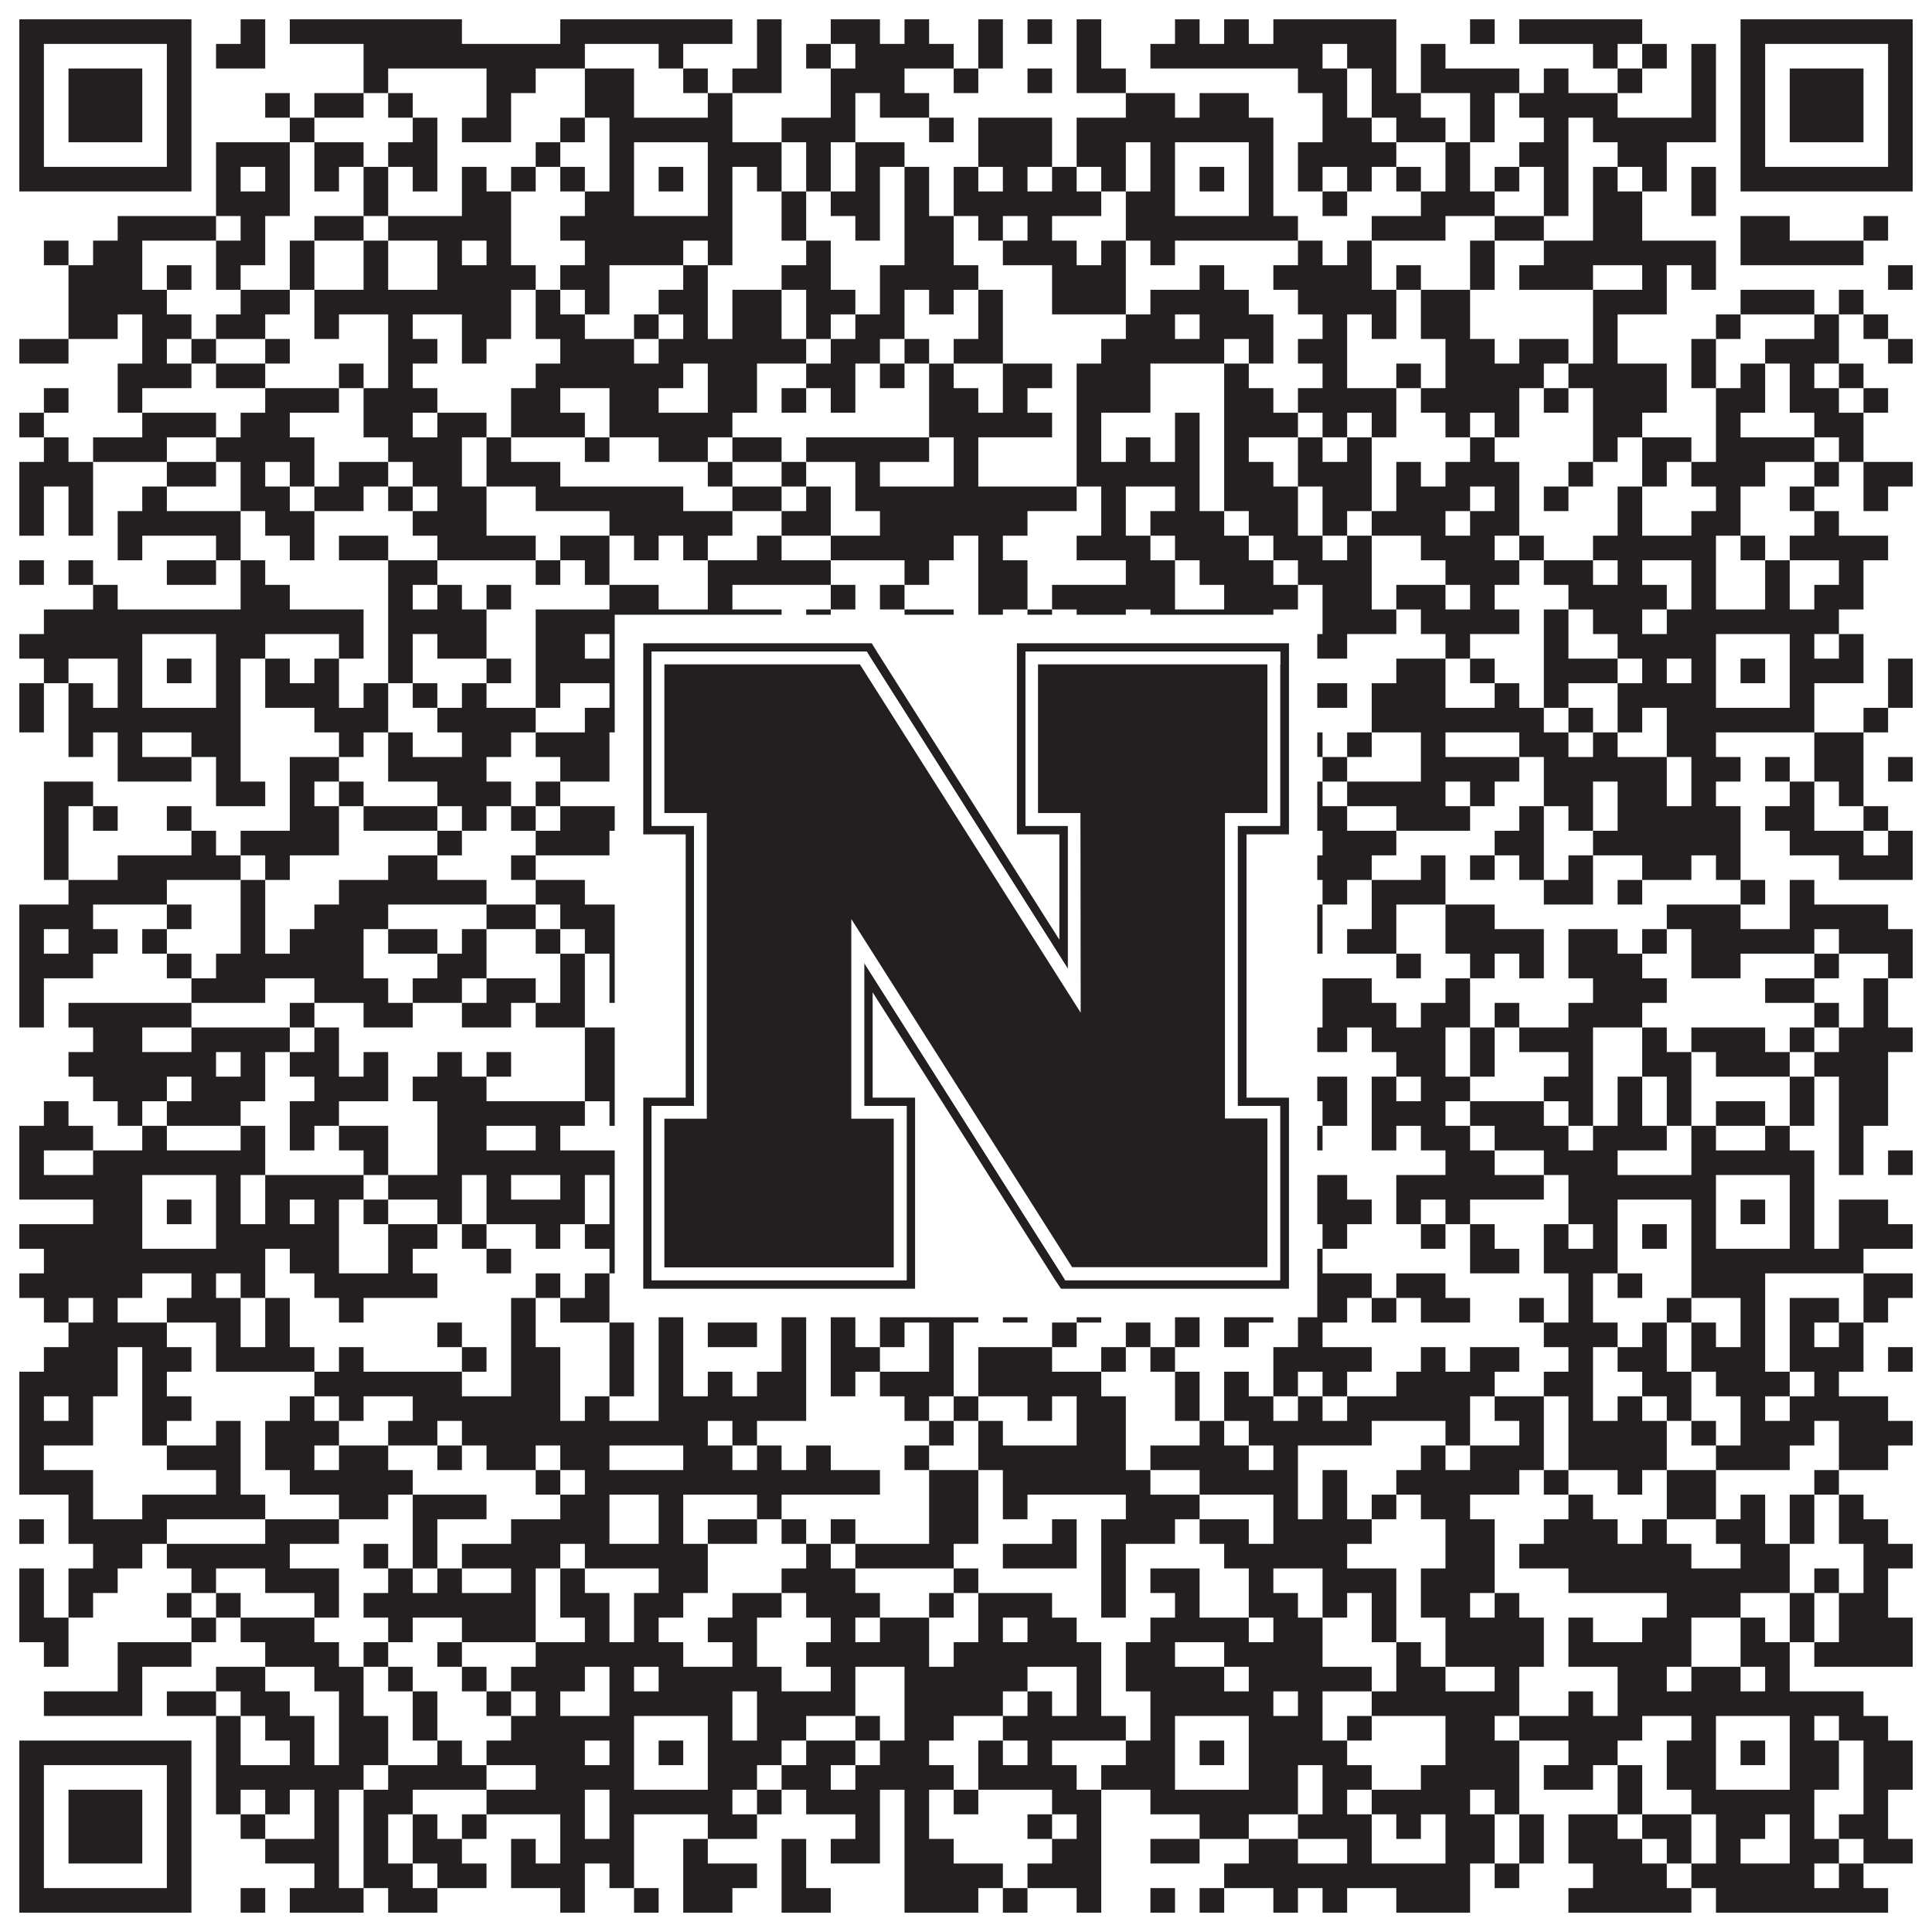
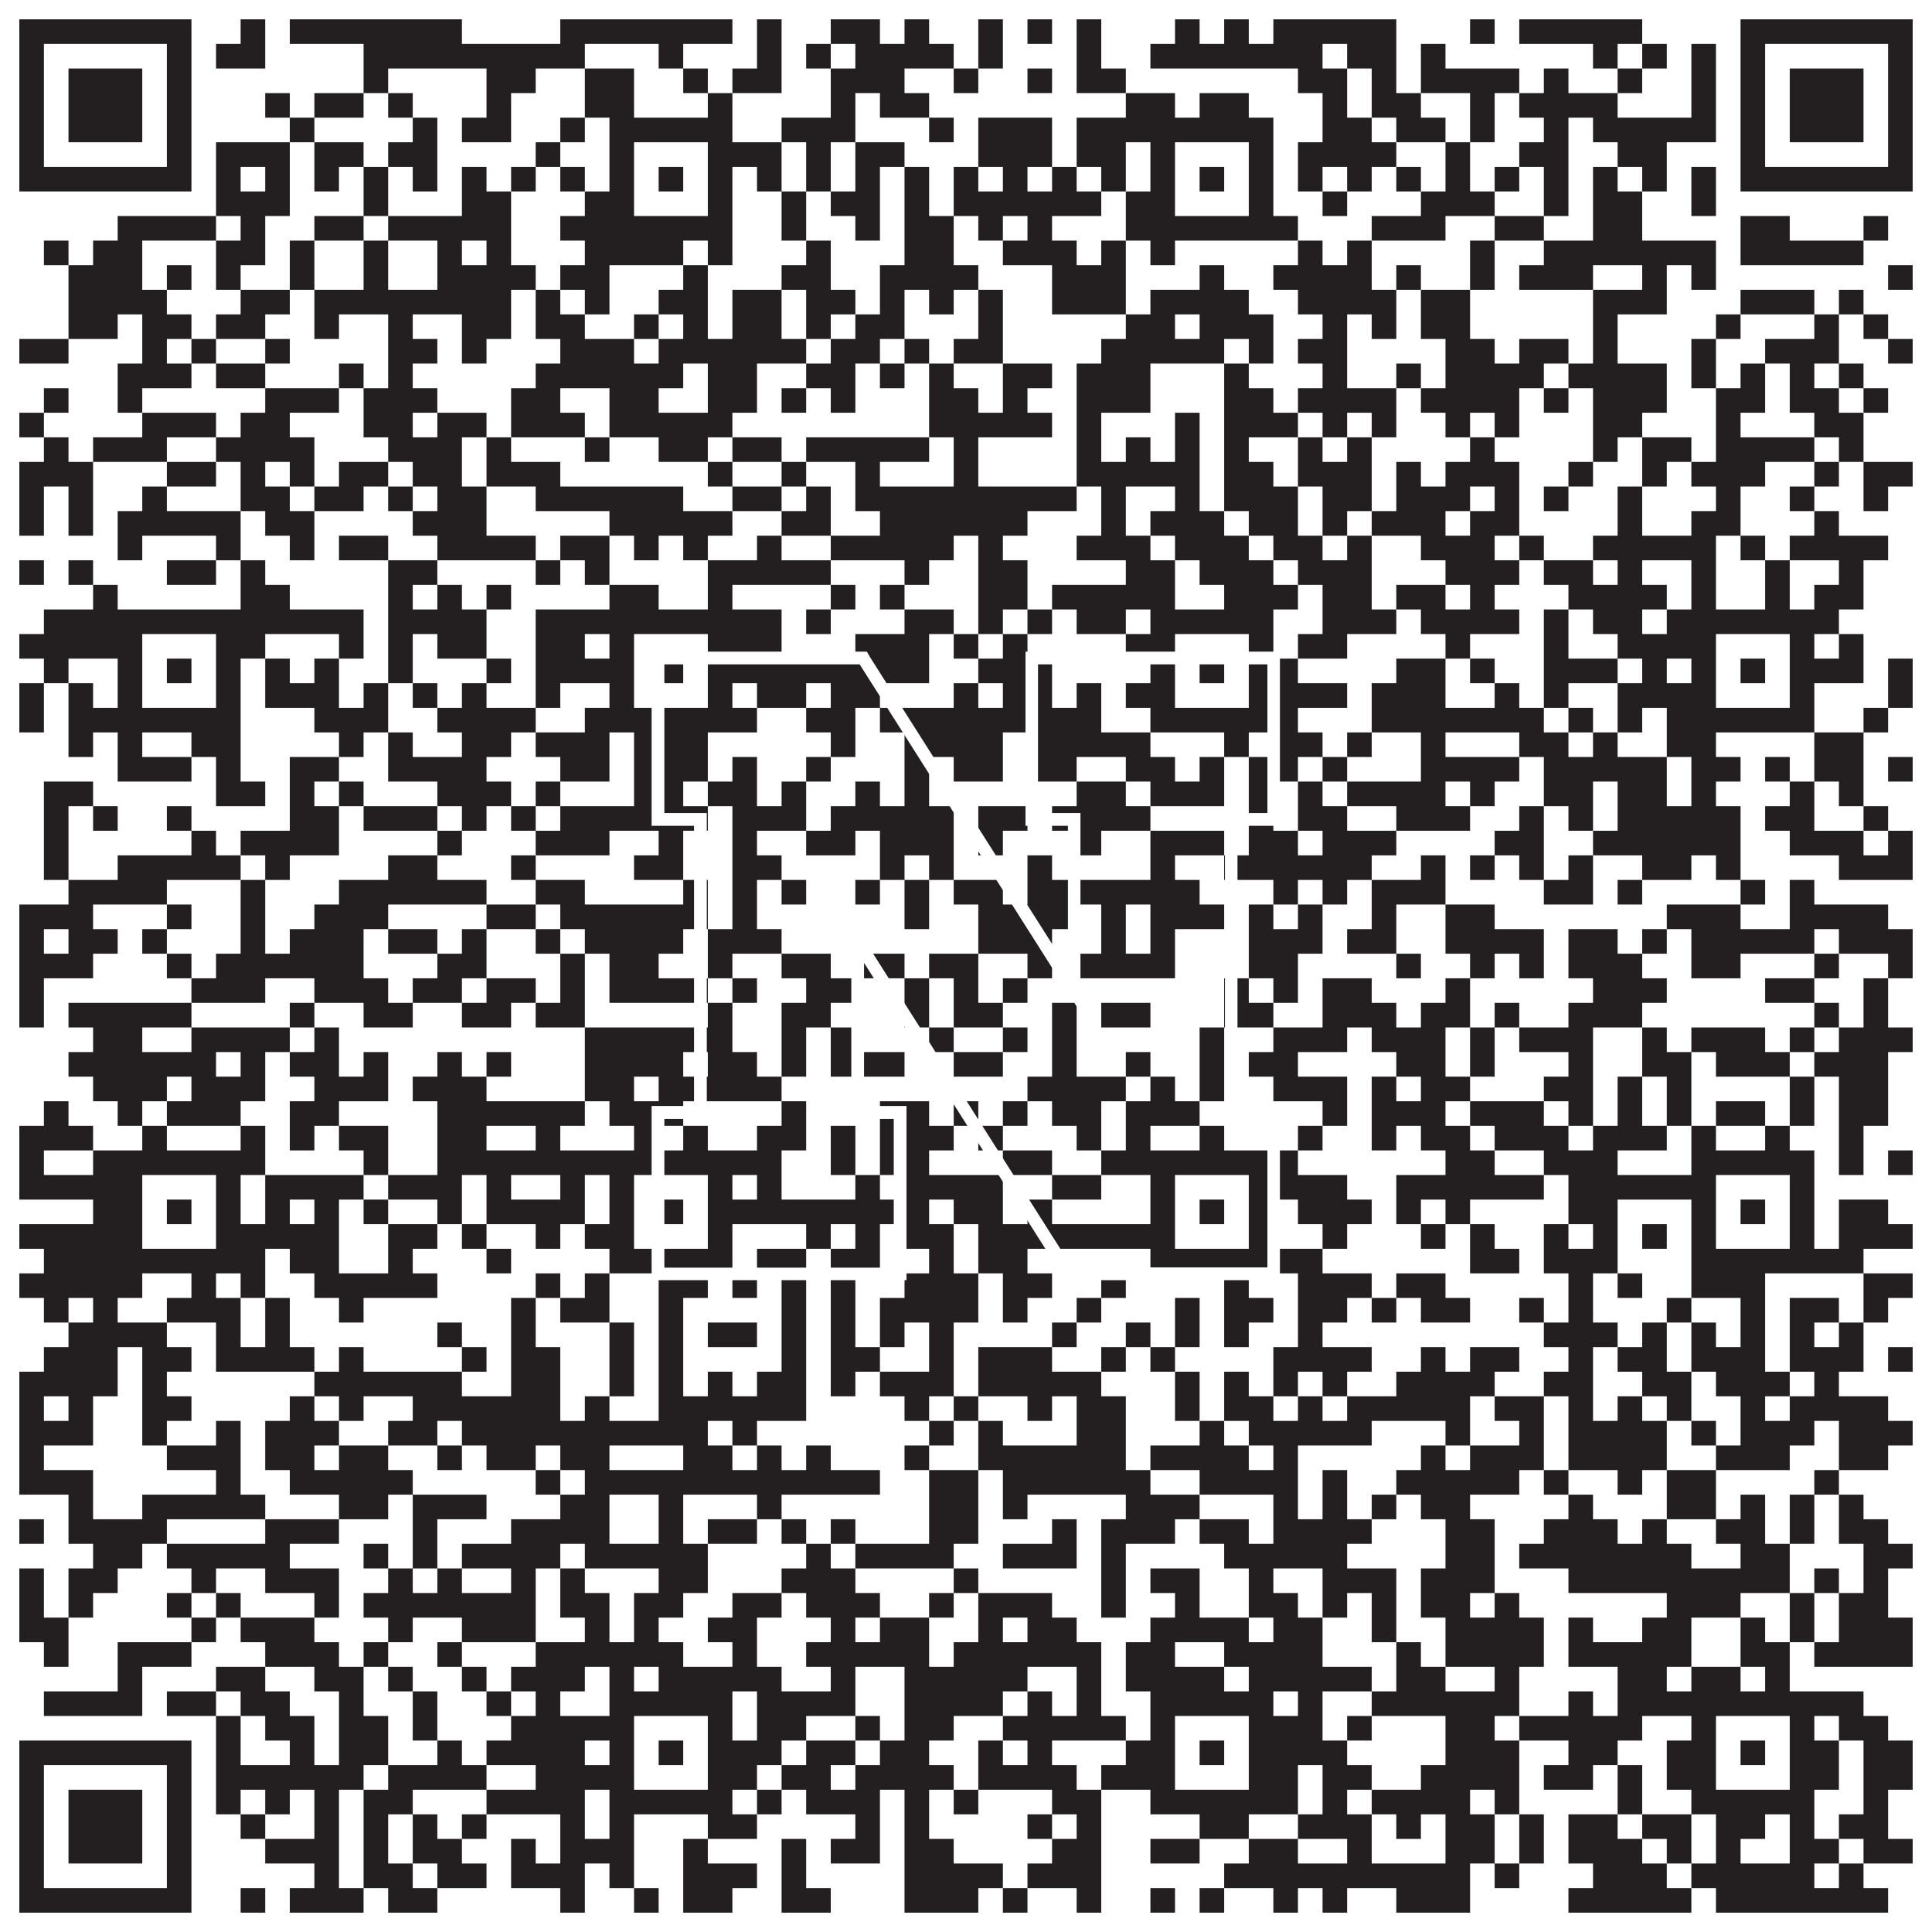
<svg xmlns="http://www.w3.org/2000/svg" version="1.1" width="1100px" height="1100px" viewBox="0 0 1100 1100">
-   <rect x="0" y="0" width="1100" height="1100" fill="#ffffff" fill-opacity="1" />
  <path fill="#231f20" fill-opacity="1" d="M11,11L109,11L109,25L11,25ZM137,11L151,11L151,25L137,25ZM165,11L263,11L263,25L165,25ZM319,11L417,11L417,25L319,25ZM431,11L445,11L445,25L431,25ZM473,11L501,11L501,25L473,25ZM515,11L529,11L529,25L515,25ZM557,11L571,11L571,25L557,25ZM585,11L599,11L599,25L585,25ZM613,11L627,11L627,25L613,25ZM669,11L683,11L683,25L669,25ZM697,11L711,11L711,25L697,25ZM725,11L795,11L795,25L725,25ZM837,11L851,11L851,25L837,25ZM865,11L935,11L935,25L865,25ZM991,11L1089,11L1089,25L991,25ZM11,25L25,25L25,39L11,39ZM95,25L109,25L109,39L95,39ZM123,25L151,25L151,39L123,39ZM207,25L333,25L333,39L207,39ZM375,25L389,25L389,39L375,39ZM431,25L445,25L445,39L431,39ZM459,25L473,25L473,39L459,39ZM487,25L543,25L543,39L487,39ZM557,25L571,25L571,39L557,39ZM613,25L627,25L627,39L613,39ZM655,25L753,25L753,39L655,39ZM767,25L795,25L795,39L767,39ZM809,25L823,25L823,39L809,39ZM907,25L921,25L921,39L907,39ZM935,25L949,25L949,39L935,39ZM963,25L977,25L977,39L963,39ZM991,25L1005,25L1005,39L991,39ZM1075,25L1089,25L1089,39L1075,39ZM11,39L25,39L25,53L11,53ZM39,39L81,39L81,53L39,53ZM95,39L109,39L109,53L95,53ZM207,39L221,39L221,53L207,53ZM277,39L305,39L305,53L277,53ZM333,39L361,39L361,53L333,53ZM389,39L403,39L403,53L389,53ZM417,39L445,39L445,53L417,53ZM473,39L515,39L515,53L473,53ZM543,39L557,39L557,53L543,53ZM585,39L599,39L599,53L585,53ZM613,39L641,39L641,53L613,53ZM739,39L767,39L767,53L739,53ZM781,39L795,39L795,53L781,53ZM809,39L865,39L865,53L809,53ZM879,39L893,39L893,53L879,53ZM921,39L935,39L935,53L921,53ZM963,39L977,39L977,53L963,53ZM991,39L1005,39L1005,53L991,53ZM1019,39L1061,39L1061,53L1019,53ZM1075,39L1089,39L1089,53L1075,53ZM11,53L25,53L25,67L11,67ZM39,53L81,53L81,67L39,67ZM95,53L109,53L109,67L95,67ZM151,53L165,53L165,67L151,67ZM179,53L207,53L207,67L179,67ZM221,53L235,53L235,67L221,67ZM277,53L291,53L291,67L277,67ZM333,53L361,53L361,67L333,67ZM403,53L417,53L417,67L403,67ZM473,53L487,53L487,67L473,67ZM501,53L529,53L529,67L501,67ZM641,53L669,53L669,67L641,67ZM683,53L711,53L711,67L683,67ZM753,53L767,53L767,67L753,67ZM781,53L809,53L809,67L781,67ZM837,53L851,53L851,67L837,67ZM865,53L921,53L921,67L865,67ZM963,53L977,53L977,67L963,67ZM991,53L1005,53L1005,67L991,67ZM1019,53L1061,53L1061,67L1019,67ZM1075,53L1089,53L1089,67L1075,67ZM11,67L25,67L25,81L11,81ZM39,67L81,67L81,81L39,81ZM95,67L109,67L109,81L95,81ZM165,67L179,67L179,81L165,81ZM235,67L249,67L249,81L235,81ZM263,67L291,67L291,81L263,81ZM319,67L333,67L333,81L319,81ZM347,67L417,67L417,81L347,81ZM445,67L487,67L487,81L445,81ZM529,67L543,67L543,81L529,81ZM557,67L599,67L599,81L557,81ZM613,67L725,67L725,81L613,81ZM753,67L781,67L781,81L753,81ZM795,67L823,67L823,81L795,81ZM837,67L851,67L851,81L837,81ZM879,67L893,67L893,81L879,81ZM907,67L977,67L977,81L907,81ZM991,67L1005,67L1005,81L991,81ZM1019,67L1061,67L1061,81L1019,81ZM1075,67L1089,67L1089,81L1075,81ZM11,81L25,81L25,95L11,95ZM95,81L109,81L109,95L95,95ZM123,81L165,81L165,95L123,95ZM179,81L207,81L207,95L179,95ZM221,81L249,81L249,95L221,95ZM305,81L319,81L319,95L305,95ZM347,81L361,81L361,95L347,95ZM403,81L445,81L445,95L403,95ZM459,81L473,81L473,95L459,95ZM487,81L515,81L515,95L487,95ZM557,81L599,81L599,95L557,95ZM613,81L641,81L641,95L613,95ZM655,81L669,81L669,95L655,95ZM711,81L725,81L725,95L711,95ZM739,81L795,81L795,95L739,95ZM823,81L837,81L837,95L823,95ZM865,81L893,81L893,95L865,95ZM921,81L949,81L949,95L921,95ZM991,81L1005,81L1005,95L991,95ZM1075,81L1089,81L1089,95L1075,95ZM11,95L109,95L109,109L11,109ZM123,95L137,95L137,109L123,109ZM151,95L165,95L165,109L151,109ZM179,95L193,95L193,109L179,109ZM207,95L221,95L221,109L207,109ZM235,95L249,95L249,109L235,109ZM263,95L277,95L277,109L263,109ZM291,95L305,95L305,109L291,109ZM319,95L333,95L333,109L319,109ZM347,95L361,95L361,109L347,109ZM375,95L389,95L389,109L375,109ZM403,95L417,95L417,109L403,109ZM431,95L445,95L445,109L431,109ZM459,95L473,95L473,109L459,109ZM487,95L501,95L501,109L487,109ZM515,95L529,95L529,109L515,109ZM543,95L557,95L557,109L543,109ZM571,95L585,95L585,109L571,109ZM599,95L613,95L613,109L599,109ZM627,95L641,95L641,109L627,109ZM655,95L669,95L669,109L655,109ZM683,95L697,95L697,109L683,109ZM711,95L725,95L725,109L711,109ZM739,95L753,95L753,109L739,109ZM767,95L781,95L781,109L767,109ZM795,95L809,95L809,109L795,109ZM823,95L837,95L837,109L823,109ZM851,95L865,95L865,109L851,109ZM879,95L893,95L893,109L879,109ZM907,95L921,95L921,109L907,109ZM935,95L949,95L949,109L935,109ZM963,95L977,95L977,109L963,109ZM991,95L1089,95L1089,109L991,109ZM123,109L165,109L165,123L123,123ZM207,109L221,109L221,123L207,123ZM263,109L291,109L291,123L263,123ZM333,109L361,109L361,123L333,123ZM403,109L417,109L417,123L403,123ZM445,109L459,109L459,123L445,123ZM473,109L501,109L501,123L473,123ZM515,109L529,109L529,123L515,123ZM543,109L627,109L627,123L543,123ZM641,109L669,109L669,123L641,123ZM711,109L725,109L725,123L711,123ZM753,109L767,109L767,123L753,123ZM809,109L851,109L851,123L809,123ZM879,109L893,109L893,123L879,123ZM907,109L935,109L935,123L907,123ZM963,109L977,109L977,123L963,123ZM67,123L123,123L123,137L67,137ZM137,123L151,123L151,137L137,137ZM179,123L207,123L207,137L179,137ZM221,123L291,123L291,137L221,137ZM319,123L417,123L417,137L319,137ZM445,123L459,123L459,137L445,137ZM487,123L501,123L501,137L487,137ZM515,123L543,123L543,137L515,137ZM557,123L571,123L571,137L557,137ZM585,123L599,123L599,137L585,137ZM641,123L739,123L739,137L641,137ZM781,123L823,123L823,137L781,137ZM851,123L879,123L879,137L851,137ZM907,123L935,123L935,137L907,137ZM991,123L1019,123L1019,137L991,137ZM1061,123L1075,123L1075,137L1061,137ZM25,137L39,137L39,151L25,151ZM53,137L81,137L81,151L53,151ZM123,137L151,137L151,151L123,151ZM165,137L179,137L179,151L165,151ZM207,137L221,137L221,151L207,151ZM249,137L263,137L263,151L249,151ZM277,137L291,137L291,151L277,151ZM333,137L389,137L389,151L333,151ZM403,137L417,137L417,151L403,151ZM459,137L473,137L473,151L459,151ZM515,137L543,137L543,151L515,151ZM571,137L613,137L613,151L571,151ZM627,137L641,137L641,151L627,151ZM655,137L669,137L669,151L655,151ZM739,137L753,137L753,151L739,151ZM767,137L781,137L781,151L767,151ZM837,137L851,137L851,151L837,151ZM879,137L977,137L977,151L879,151ZM991,137L1061,137L1061,151L991,151ZM39,151L81,151L81,165L39,165ZM95,151L109,151L109,165L95,165ZM123,151L137,151L137,165L123,165ZM165,151L179,151L179,165L165,165ZM207,151L221,151L221,165L207,165ZM249,151L305,151L305,165L249,165ZM319,151L347,151L347,165L319,165ZM389,151L403,151L403,165L389,165ZM445,151L473,151L473,165L445,165ZM501,151L557,151L557,165L501,165ZM599,151L641,151L641,165L599,165ZM683,151L697,151L697,165L683,165ZM725,151L781,151L781,165L725,165ZM795,151L809,151L809,165L795,165ZM837,151L851,151L851,165L837,165ZM865,151L907,151L907,165L865,165ZM935,151L949,151L949,165L935,165ZM963,151L977,151L977,165L963,165ZM1075,151L1089,151L1089,165L1075,165ZM39,165L95,165L95,179L39,179ZM137,165L165,165L165,179L137,179ZM179,165L291,165L291,179L179,179ZM305,165L319,165L319,179L305,179ZM333,165L347,165L347,179L333,179ZM375,165L403,165L403,179L375,179ZM417,165L445,165L445,179L417,179ZM459,165L487,165L487,179L459,179ZM501,165L515,165L515,179L501,179ZM529,165L543,165L543,179L529,179ZM557,165L571,165L571,179L557,179ZM599,165L641,165L641,179L599,179ZM655,165L711,165L711,179L655,179ZM739,165L795,165L795,179L739,179ZM809,165L837,165L837,179L809,179ZM907,165L949,165L949,179L907,179ZM991,165L1033,165L1033,179L991,179ZM1047,165L1061,165L1061,179L1047,179ZM39,179L67,179L67,193L39,193ZM81,179L109,179L109,193L81,193ZM123,179L151,179L151,193L123,193ZM179,179L193,179L193,193L179,193ZM221,179L235,179L235,193L221,193ZM263,179L291,179L291,193L263,193ZM305,179L333,179L333,193L305,193ZM361,179L375,179L375,193L361,193ZM389,179L403,179L403,193L389,193ZM417,179L445,179L445,193L417,193ZM459,179L473,179L473,193L459,193ZM487,179L515,179L515,193L487,193ZM557,179L571,179L571,193L557,193ZM641,179L669,179L669,193L641,193ZM683,179L725,179L725,193L683,193ZM753,179L767,179L767,193L753,193ZM781,179L795,179L795,193L781,193ZM809,179L837,179L837,193L809,193ZM907,179L921,179L921,193L907,193ZM977,179L991,179L991,193L977,193ZM1033,179L1047,179L1047,193L1033,193ZM1061,179L1075,179L1075,193L1061,193ZM11,193L39,193L39,207L11,207ZM81,193L95,193L95,207L81,207ZM109,193L123,193L123,207L109,207ZM151,193L165,193L165,207L151,207ZM221,193L249,193L249,207L221,207ZM263,193L277,193L277,207L263,207ZM319,193L361,193L361,207L319,207ZM375,193L459,193L459,207L375,207ZM473,193L501,193L501,207L473,207ZM515,193L529,193L529,207L515,207ZM543,193L571,193L571,207L543,207ZM627,193L697,193L697,207L627,207ZM711,193L725,193L725,207L711,207ZM739,193L767,193L767,207L739,207ZM823,193L851,193L851,207L823,207ZM865,193L893,193L893,207L865,207ZM907,193L921,193L921,207L907,207ZM963,193L977,193L977,207L963,207ZM1005,193L1047,193L1047,207L1005,207ZM1075,193L1089,193L1089,207L1075,207ZM67,207L109,207L109,221L67,221ZM123,207L151,207L151,221L123,221ZM193,207L207,207L207,221L193,221ZM221,207L235,207L235,221L221,221ZM305,207L389,207L389,221L305,221ZM403,207L431,207L431,221L403,221ZM459,207L487,207L487,221L459,221ZM501,207L515,207L515,221L501,221ZM529,207L543,207L543,221L529,221ZM571,207L599,207L599,221L571,221ZM613,207L655,207L655,221L613,221ZM697,207L711,207L711,221L697,221ZM753,207L767,207L767,221L753,221ZM795,207L809,207L809,221L795,221ZM823,207L879,207L879,221L823,221ZM893,207L949,207L949,221L893,221ZM963,207L977,207L977,221L963,221ZM991,207L1005,207L1005,221L991,221ZM1019,207L1033,207L1033,221L1019,221ZM1047,207L1061,207L1061,221L1047,221ZM25,221L39,221L39,235L25,235ZM67,221L81,221L81,235L67,235ZM151,221L193,221L193,235L151,235ZM207,221L249,221L249,235L207,235ZM291,221L319,221L319,235L291,235ZM347,221L375,221L375,235L347,235ZM403,221L431,221L431,235L403,235ZM445,221L459,221L459,235L445,235ZM473,221L487,221L487,235L473,235ZM529,221L557,221L557,235L529,235ZM571,221L585,221L585,235L571,235ZM613,221L655,221L655,235L613,235ZM697,221L725,221L725,235L697,235ZM739,221L795,221L795,235L739,235ZM809,221L865,221L865,235L809,235ZM879,221L893,221L893,235L879,235ZM907,221L949,221L949,235L907,235ZM977,221L1005,221L1005,235L977,235ZM1019,221L1047,221L1047,235L1019,235ZM1061,221L1075,221L1075,235L1061,235ZM11,235L25,235L25,249L11,249ZM81,235L123,235L123,249L81,249ZM137,235L165,235L165,249L137,249ZM207,235L235,235L235,249L207,249ZM249,235L277,235L277,249L249,249ZM291,235L333,235L333,249L291,249ZM347,235L417,235L417,249L347,249ZM529,235L599,235L599,249L529,249ZM613,235L627,235L627,249L613,249ZM669,235L683,235L683,249L669,249ZM697,235L739,235L739,249L697,249ZM753,235L767,235L767,249L753,249ZM781,235L795,235L795,249L781,249ZM823,235L837,235L837,249L823,249ZM851,235L865,235L865,249L851,249ZM907,235L935,235L935,249L907,249ZM977,235L991,235L991,249L977,249ZM1033,235L1061,235L1061,249L1033,249ZM25,249L39,249L39,263L25,263ZM53,249L95,249L95,263L53,263ZM123,249L179,249L179,263L123,263ZM221,249L263,249L263,263L221,263ZM277,249L291,249L291,263L277,263ZM333,249L347,249L347,263L333,263ZM375,249L403,249L403,263L375,263ZM417,249L445,249L445,263L417,263ZM459,249L529,249L529,263L459,263ZM543,249L557,249L557,263L543,263ZM613,249L627,249L627,263L613,263ZM641,249L655,249L655,263L641,263ZM669,249L683,249L683,263L669,263ZM697,249L711,249L711,263L697,263ZM739,249L753,249L753,263L739,263ZM767,249L781,249L781,263L767,263ZM837,249L851,249L851,263L837,263ZM907,249L921,249L921,263L907,263ZM935,249L963,249L963,263L935,263ZM977,249L1033,249L1033,263L977,263ZM1047,249L1061,249L1061,263L1047,263ZM11,263L53,263L53,277L11,277ZM95,263L123,263L123,277L95,277ZM137,263L151,263L151,277L137,277ZM165,263L179,263L179,277L165,277ZM193,263L221,263L221,277L193,277ZM235,263L263,263L263,277L235,277ZM277,263L319,263L319,277L277,277ZM403,263L417,263L417,277L403,277ZM445,263L459,263L459,277L445,277ZM487,263L501,263L501,277L487,277ZM543,263L557,263L557,277L543,277ZM613,263L683,263L683,277L613,277ZM697,263L725,263L725,277L697,277ZM739,263L781,263L781,277L739,277ZM795,263L809,263L809,277L795,277ZM823,263L865,263L865,277L823,277ZM893,263L907,263L907,277L893,277ZM935,263L949,263L949,277L935,277ZM963,263L1005,263L1005,277L963,277ZM1033,263L1047,263L1047,277L1033,277ZM1061,263L1089,263L1089,277L1061,277ZM11,277L25,277L25,291L11,291ZM39,277L53,277L53,291L39,291ZM81,277L95,277L95,291L81,291ZM137,277L165,277L165,291L137,291ZM179,277L207,277L207,291L179,291ZM221,277L235,277L235,291L221,291ZM249,277L277,277L277,291L249,291ZM305,277L389,277L389,291L305,291ZM417,277L445,277L445,291L417,291ZM459,277L473,277L473,291L459,291ZM487,277L613,277L613,291L487,291ZM627,277L641,277L641,291L627,291ZM669,277L683,277L683,291L669,291ZM697,277L739,277L739,291L697,291ZM753,277L781,277L781,291L753,291ZM795,277L837,277L837,291L795,291ZM851,277L865,277L865,291L851,291ZM879,277L893,277L893,291L879,291ZM921,277L935,277L935,291L921,291ZM977,277L991,277L991,291L977,291ZM1019,277L1033,277L1033,291L1019,291ZM1061,277L1075,277L1075,291L1061,291ZM11,291L25,291L25,305L11,305ZM39,291L53,291L53,305L39,305ZM67,291L137,291L137,305L67,305ZM151,291L179,291L179,305L151,305ZM235,291L277,291L277,305L235,305ZM347,291L417,291L417,305L347,305ZM445,291L473,291L473,305L445,305ZM501,291L585,291L585,305L501,305ZM627,291L641,291L641,305L627,305ZM655,291L697,291L697,305L655,305ZM711,291L739,291L739,305L711,305ZM753,291L767,291L767,305L753,305ZM781,291L823,291L823,305L781,305ZM837,291L865,291L865,305L837,305ZM921,291L935,291L935,305L921,305ZM963,291L991,291L991,305L963,305ZM1033,291L1047,291L1047,305L1033,305ZM67,305L81,305L81,319L67,319ZM123,305L137,305L137,319L123,319ZM165,305L179,305L179,319L165,319ZM193,305L221,305L221,319L193,319ZM249,305L305,305L305,319L249,319ZM319,305L347,305L347,319L319,319ZM361,305L375,305L375,319L361,319ZM389,305L403,305L403,319L389,319ZM431,305L445,305L445,319L431,319ZM473,305L543,305L543,319L473,319ZM557,305L571,305L571,319L557,319ZM613,305L655,305L655,319L613,319ZM669,305L711,305L711,319L669,319ZM725,305L753,305L753,319L725,319ZM767,305L781,305L781,319L767,319ZM809,305L851,305L851,319L809,319ZM865,305L879,305L879,319L865,319ZM907,305L977,305L977,319L907,319ZM991,305L1005,305L1005,319L991,319ZM1019,305L1075,305L1075,319L1019,319ZM11,319L25,319L25,333L11,333ZM39,319L53,319L53,333L39,333ZM95,319L123,319L123,333L95,333ZM137,319L151,319L151,333L137,333ZM221,319L249,319L249,333L221,333ZM305,319L319,319L319,333L305,333ZM333,319L347,319L347,333L333,333ZM403,319L473,319L473,333L403,333ZM515,319L529,319L529,333L515,333ZM557,319L585,319L585,333L557,333ZM641,319L669,319L669,333L641,333ZM683,319L725,319L725,333L683,333ZM739,319L781,319L781,333L739,333ZM823,319L865,319L865,333L823,333ZM879,319L907,319L907,333L879,333ZM921,319L935,319L935,333L921,333ZM963,319L977,319L977,333L963,333ZM1005,319L1019,319L1019,333L1005,333ZM1047,319L1061,319L1061,333L1047,333ZM53,333L67,333L67,347L53,347ZM137,333L165,333L165,347L137,347ZM221,333L235,333L235,347L221,347ZM249,333L263,333L263,347L249,347ZM277,333L291,333L291,347L277,347ZM347,333L375,333L375,347L347,347ZM403,333L417,333L417,347L403,347ZM473,333L487,333L487,347L473,347ZM501,333L515,333L515,347L501,347ZM557,333L585,333L585,347L557,347ZM599,333L669,333L669,347L599,347ZM697,333L739,333L739,347L697,347ZM753,333L781,333L781,347L753,347ZM795,333L823,333L823,347L795,347ZM837,333L851,333L851,347L837,347ZM893,333L949,333L949,347L893,347ZM963,333L977,333L977,347L963,347ZM1005,333L1019,333L1019,347L1005,347ZM1033,333L1061,333L1061,347L1033,347ZM25,347L207,347L207,361L25,361ZM221,347L277,347L277,361L221,361ZM305,347L445,347L445,361L305,361ZM459,347L473,347L473,361L459,361ZM515,347L543,347L543,361L515,361ZM557,347L571,347L571,361L557,361ZM585,347L599,347L599,361L585,361ZM613,347L641,347L641,361L613,361ZM655,347L725,347L725,361L655,361ZM753,347L795,347L795,361L753,361ZM809,347L865,347L865,361L809,361ZM879,347L893,347L893,361L879,361ZM907,347L935,347L935,361L907,361ZM949,347L1047,347L1047,361L949,361ZM11,361L81,361L81,375L11,375ZM123,361L151,361L151,375L123,375ZM193,361L207,361L207,375L193,375ZM221,361L235,361L235,375L221,375ZM249,361L277,361L277,375L249,375ZM305,361L333,361L333,375L305,375ZM347,361L361,361L361,375L347,375ZM403,361L445,361L445,375L403,375ZM487,361L529,361L529,375L487,375ZM543,361L557,361L557,375L543,375ZM571,361L585,361L585,375L571,375ZM641,361L669,361L669,375L641,375ZM711,361L725,361L725,375L711,375ZM739,361L767,361L767,375L739,375ZM823,361L837,361L837,375L823,375ZM879,361L893,361L893,375L879,375ZM921,361L977,361L977,375L921,375ZM1019,361L1033,361L1033,375L1019,375ZM1047,361L1061,361L1061,375L1047,375ZM25,375L39,375L39,389L25,389ZM67,375L81,375L81,389L67,389ZM95,375L109,375L109,389L95,389ZM123,375L137,375L137,389L123,389ZM151,375L165,375L165,389L151,389ZM179,375L193,375L193,389L179,389ZM221,375L235,375L235,389L221,389ZM277,375L291,375L291,389L277,389ZM305,375L361,375L361,389L305,389ZM375,375L389,375L389,389L375,389ZM403,375L529,375L529,389L403,389ZM557,375L599,375L599,389L557,389ZM655,375L669,375L669,389L655,389ZM683,375L697,375L697,389L683,389ZM711,375L739,375L739,389L711,389ZM795,375L823,375L823,389L795,389ZM837,375L851,375L851,389L837,389ZM879,375L921,375L921,389L879,389ZM935,375L949,375L949,389L935,389ZM963,375L977,375L977,389L963,389ZM991,375L1005,375L1005,389L991,389ZM1019,375L1061,375L1061,389L1019,389ZM1075,375L1089,375L1089,389L1075,389ZM11,389L25,389L25,403L11,403ZM39,389L53,389L53,403L39,403ZM67,389L81,389L81,403L67,403ZM123,389L137,389L137,403L123,403ZM151,389L193,389L193,403L151,403ZM207,389L221,389L221,403L207,403ZM235,389L249,389L249,403L235,403ZM263,389L277,389L277,403L263,403ZM305,389L319,389L319,403L305,403ZM347,389L361,389L361,403L347,403ZM403,389L417,389L417,403L403,403ZM431,389L459,389L459,403L431,403ZM473,389L501,389L501,403L473,403ZM543,389L557,389L557,403L543,403ZM571,389L599,389L599,403L571,403ZM613,389L627,389L627,403L613,403ZM641,389L669,389L669,403L641,403ZM711,389L767,389L767,403L711,403ZM781,389L823,389L823,403L781,403ZM851,389L865,389L865,403L851,403ZM879,389L893,389L893,403L879,403ZM921,389L977,389L977,403L921,403ZM1019,389L1033,389L1033,403L1019,403ZM1075,389L1089,389L1089,403L1075,403ZM11,403L25,403L25,417L11,417ZM39,403L137,403L137,417L39,417ZM179,403L221,403L221,417L179,417ZM249,403L305,403L305,417L249,417ZM333,403L431,403L431,417L333,417ZM459,403L487,403L487,417L459,417ZM501,403L627,403L627,417L501,417ZM655,403L739,403L739,417L655,417ZM781,403L879,403L879,417L781,417ZM893,403L907,403L907,417L893,417ZM921,403L935,403L935,417L921,417ZM949,403L1033,403L1033,417L949,417ZM1061,403L1075,403L1075,417L1061,417ZM39,417L53,417L53,431L39,431ZM67,417L81,417L81,431L67,431ZM109,417L137,417L137,431L109,431ZM193,417L207,417L207,431L193,431ZM221,417L235,417L235,431L221,431ZM263,417L291,417L291,431L263,431ZM305,417L347,417L347,431L305,431ZM361,417L403,417L403,431L361,431ZM473,417L487,417L487,431L473,431ZM515,417L571,417L571,431L515,431ZM585,417L655,417L655,431L585,431ZM697,417L711,417L711,431L697,431ZM725,417L753,417L753,431L725,431ZM767,417L781,417L781,431L767,431ZM809,417L823,417L823,431L809,431ZM865,417L893,417L893,431L865,431ZM907,417L921,417L921,431L907,431ZM949,417L977,417L977,431L949,431ZM1033,417L1061,417L1061,431L1033,431ZM67,431L109,431L109,445L67,445ZM123,431L137,431L137,445L123,445ZM165,431L193,431L193,445L165,445ZM221,431L277,431L277,445L221,445ZM319,431L347,431L347,445L319,445ZM361,431L403,431L403,445L361,445ZM417,431L431,431L431,445L417,445ZM459,431L473,431L473,445L459,445ZM515,431L529,431L529,445L515,445ZM543,431L571,431L571,445L543,445ZM585,431L613,431L613,445L585,445ZM641,431L669,431L669,445L641,445ZM683,431L697,431L697,445L683,445ZM711,431L739,431L739,445L711,445ZM753,431L767,431L767,445L753,445ZM809,431L865,431L865,445L809,445ZM879,431L949,431L949,445L879,445ZM963,431L991,431L991,445L963,445ZM1005,431L1019,431L1019,445L1005,445ZM1033,431L1061,431L1061,445L1033,445ZM1075,431L1089,431L1089,445L1075,445ZM25,445L53,445L53,459L25,459ZM123,445L151,445L151,459L123,459ZM165,445L179,445L179,459L165,459ZM193,445L207,445L207,459L193,459ZM249,445L291,445L291,459L249,459ZM305,445L319,445L319,459L305,459ZM361,445L389,445L389,459L361,459ZM403,445L431,445L431,459L403,459ZM445,445L459,445L459,459L445,459ZM487,445L501,445L501,459L487,459ZM515,445L529,445L529,459L515,459ZM613,445L641,445L641,459L613,459ZM655,445L697,445L697,459L655,459ZM711,445L725,445L725,459L711,459ZM739,445L753,445L753,459L739,459ZM767,445L823,445L823,459L767,459ZM837,445L851,445L851,459L837,459ZM879,445L907,445L907,459L879,459ZM921,445L949,445L949,459L921,459ZM963,445L977,445L977,459L963,459ZM1019,445L1033,445L1033,459L1019,459ZM1047,445L1061,445L1061,459L1047,459ZM25,459L39,459L39,473L25,473ZM53,459L67,459L67,473L53,473ZM95,459L109,459L109,473L95,473ZM165,459L193,459L193,473L165,473ZM207,459L249,459L249,473L207,473ZM263,459L277,459L277,473L263,473ZM291,459L305,459L305,473L291,473ZM319,459L403,459L403,473L319,473ZM417,459L459,459L459,473L417,473ZM473,459L543,459L543,473L473,473ZM557,459L585,459L585,473L557,473ZM599,459L655,459L655,473L599,473ZM711,459L725,459L725,473L711,473ZM739,459L767,459L767,473L739,473ZM795,459L837,459L837,473L795,473ZM865,459L879,459L879,473L865,473ZM893,459L907,459L907,473L893,473ZM921,459L991,459L991,473L921,473ZM1005,459L1033,459L1033,473L1005,473ZM1061,459L1075,459L1075,473L1061,473ZM25,473L39,473L39,487L25,487ZM109,473L123,473L123,487L109,487ZM137,473L193,473L193,487L137,487ZM249,473L263,473L263,487L249,487ZM305,473L347,473L347,487L305,487ZM375,473L389,473L389,487L375,487ZM417,473L431,473L431,487L417,487ZM459,473L487,473L487,487L459,487ZM501,473L543,473L543,487L501,487ZM557,473L571,473L571,487L557,487ZM613,473L627,473L627,487L613,487ZM655,473L697,473L697,487L655,487ZM711,473L739,473L739,487L711,487ZM753,473L795,473L795,487L753,487ZM851,473L879,473L879,487L851,487ZM907,473L991,473L991,487L907,487ZM1019,473L1061,473L1061,487L1019,487ZM1075,473L1089,473L1089,487L1075,487ZM25,487L39,487L39,501L25,501ZM67,487L137,487L137,501L67,501ZM151,487L165,487L165,501L151,501ZM221,487L249,487L249,501L221,501ZM291,487L305,487L305,501L291,501ZM361,487L389,487L389,501L361,501ZM417,487L445,487L445,501L417,501ZM501,487L515,487L515,501L501,501ZM529,487L543,487L543,501L529,501ZM585,487L599,487L599,501L585,501ZM655,487L669,487L669,501L655,501ZM697,487L781,487L781,501L697,501ZM809,487L823,487L823,501L809,501ZM837,487L851,487L851,501L837,501ZM865,487L879,487L879,501L865,501ZM893,487L907,487L907,501L893,501ZM935,487L963,487L963,501L935,501ZM977,487L991,487L991,501L977,501ZM1047,487L1089,487L1089,501L1047,501ZM39,501L95,501L95,515L39,515ZM137,501L151,501L151,515L137,515ZM193,501L277,501L277,515L193,515ZM305,501L333,501L333,515L305,515ZM389,501L403,501L403,515L389,515ZM417,501L431,501L431,515L417,515ZM445,501L459,501L459,515L445,515ZM487,501L501,501L501,515L487,515ZM515,501L529,501L529,515L515,515ZM543,501L571,501L571,515L543,515ZM585,501L683,501L683,515L585,515ZM725,501L739,501L739,515L725,515ZM753,501L767,501L767,515L753,515ZM781,501L823,501L823,515L781,515ZM879,501L907,501L907,515L879,515ZM921,501L935,501L935,515L921,515ZM991,501L1005,501L1005,515L991,515ZM1019,501L1033,501L1033,515L1019,515ZM11,515L53,515L53,529L11,529ZM95,515L109,515L109,529L95,529ZM137,515L151,515L151,529L137,529ZM179,515L221,515L221,529L179,529ZM277,515L305,515L305,529L277,529ZM319,515L403,515L403,529L319,529ZM417,515L431,515L431,529L417,529ZM515,515L529,515L529,529L515,529ZM557,515L613,515L613,529L557,529ZM627,515L641,515L641,529L627,529ZM655,515L697,515L697,529L655,529ZM711,515L725,515L725,529L711,529ZM739,515L753,515L753,529L739,529ZM781,515L795,515L795,529L781,529ZM823,515L851,515L851,529L823,529ZM949,515L991,515L991,529L949,529ZM1019,515L1075,515L1075,529L1019,529ZM11,529L25,529L25,543L11,543ZM39,529L67,529L67,543L39,543ZM81,529L95,529L95,543L81,543ZM137,529L151,529L151,543L137,543ZM165,529L207,529L207,543L165,543ZM221,529L249,529L249,543L221,543ZM263,529L277,529L277,543L263,543ZM305,529L319,529L319,543L305,543ZM333,529L389,529L389,543L333,543ZM403,529L445,529L445,543L403,543ZM557,529L599,529L599,543L557,543ZM627,529L641,529L641,543L627,543ZM655,529L669,529L669,543L655,543ZM711,529L753,529L753,543L711,543ZM767,529L795,529L795,543L767,543ZM823,529L879,529L879,543L823,543ZM893,529L921,529L921,543L893,543ZM935,529L949,529L949,543L935,543ZM963,529L1033,529L1033,543L963,543ZM1047,529L1089,529L1089,543L1047,543ZM11,543L53,543L53,557L11,557ZM95,543L109,543L109,557L95,557ZM123,543L207,543L207,557L123,557ZM249,543L277,543L277,557L249,557ZM319,543L333,543L333,557L319,557ZM347,543L375,543L375,557L347,557ZM403,543L417,543L417,557L403,557ZM445,543L473,543L473,557L445,557ZM487,543L515,543L515,557L487,557ZM529,543L557,543L557,557L529,557ZM585,543L599,543L599,557L585,557ZM613,543L669,543L669,557L613,557ZM711,543L739,543L739,557L711,557ZM795,543L809,543L809,557L795,557ZM837,543L851,543L851,557L837,557ZM865,543L879,543L879,557L865,557ZM893,543L935,543L935,557L893,557ZM963,543L991,543L991,557L963,557ZM1033,543L1047,543L1047,557L1033,557ZM1075,543L1089,543L1089,557L1075,557ZM11,557L25,557L25,571L11,571ZM109,557L151,557L151,571L109,571ZM179,557L221,557L221,571L179,571ZM235,557L263,557L263,571L235,571ZM277,557L305,557L305,571L277,571ZM319,557L333,557L333,571L319,571ZM347,557L403,557L403,571L347,571ZM417,557L431,557L431,571L417,571ZM459,557L487,557L487,571L459,571ZM515,557L529,557L529,571L515,571ZM543,557L557,557L557,571L543,571ZM571,557L585,557L585,571L571,571ZM697,557L711,557L711,571L697,571ZM725,557L739,557L739,571L725,571ZM753,557L781,557L781,571L753,571ZM823,557L837,557L837,571L823,571ZM907,557L949,557L949,571L907,571ZM1005,557L1033,557L1033,571L1005,571ZM1061,557L1075,557L1075,571L1061,571ZM11,571L25,571L25,585L11,585ZM39,571L109,571L109,585L39,585ZM165,571L179,571L179,585L165,585ZM207,571L235,571L235,585L207,585ZM263,571L291,571L291,585L263,585ZM305,571L333,571L333,585L305,585ZM403,571L417,571L417,585L403,585ZM445,571L473,571L473,585L445,585ZM515,571L529,571L529,585L515,585ZM543,571L571,571L571,585L543,585ZM599,571L613,571L613,585L599,585ZM627,571L655,571L655,585L627,585ZM697,571L725,571L725,585L697,585ZM753,571L795,571L795,585L753,585ZM809,571L837,571L837,585L809,585ZM851,571L865,571L865,585L851,585ZM893,571L935,571L935,585L893,585ZM1033,571L1047,571L1047,585L1033,585ZM1061,571L1075,571L1075,585L1061,585ZM53,585L81,585L81,599L53,599ZM109,585L165,585L165,599L109,599ZM179,585L193,585L193,599L179,599ZM333,585L417,585L417,599L333,599ZM445,585L459,585L459,599L445,599ZM473,585L487,585L487,599L473,599ZM529,585L543,585L543,599L529,599ZM571,585L585,585L585,599L571,599ZM599,585L613,585L613,599L599,599ZM683,585L697,585L697,599L683,599ZM725,585L767,585L767,599L725,599ZM781,585L823,585L823,599L781,599ZM837,585L851,585L851,599L837,599ZM865,585L907,585L907,599L865,599ZM935,585L949,585L949,599L935,599ZM963,585L1005,585L1005,599L963,599ZM1019,585L1033,585L1033,599L1019,599ZM1047,585L1089,585L1089,599L1047,599ZM39,599L123,599L123,613L39,613ZM137,599L151,599L151,613L137,613ZM165,599L193,599L193,613L165,613ZM207,599L221,599L221,613L207,613ZM249,599L263,599L263,613L249,613ZM277,599L291,599L291,613L277,613ZM333,599L389,599L389,613L333,613ZM403,599L431,599L431,613L403,613ZM445,599L459,599L459,613L445,613ZM473,599L515,599L515,613L473,613ZM543,599L571,599L571,613L543,613ZM599,599L613,599L613,613L599,613ZM641,599L655,599L655,613L641,613ZM683,599L697,599L697,613L683,613ZM711,599L739,599L739,613L711,613ZM795,599L823,599L823,613L795,613ZM837,599L851,599L851,613L837,613ZM893,599L907,599L907,613L893,613ZM935,599L963,599L963,613L935,613ZM977,599L1019,599L1019,613L977,613ZM1033,599L1075,599L1075,613L1033,613ZM53,613L95,613L95,627L53,627ZM109,613L151,613L151,627L109,627ZM179,613L221,613L221,627L179,627ZM235,613L277,613L277,627L235,627ZM333,613L361,613L361,627L333,627ZM375,613L445,613L445,627L375,627ZM585,613L641,613L641,627L585,627ZM655,613L669,613L669,627L655,627ZM683,613L697,613L697,627L683,627ZM725,613L767,613L767,627L725,627ZM781,613L795,613L795,627L781,627ZM809,613L837,613L837,627L809,627ZM879,613L907,613L907,627L879,627ZM921,613L935,613L935,627L921,627ZM949,613L963,613L963,627L949,627ZM1019,613L1033,613L1033,627L1019,627ZM1047,613L1075,613L1075,627L1047,627ZM25,627L39,627L39,641L25,641ZM67,627L81,627L81,641L67,641ZM95,627L137,627L137,641L95,641ZM165,627L193,627L193,641L165,641ZM249,627L333,627L333,641L249,641ZM347,627L389,627L389,641L347,641ZM445,627L459,627L459,641L445,641ZM501,627L529,627L529,641L501,641ZM543,627L557,627L557,641L543,641ZM571,627L585,627L585,641L571,641ZM599,627L627,627L627,641L599,641ZM641,627L683,627L683,641L641,641ZM753,627L767,627L767,641L753,641ZM781,627L823,627L823,641L781,641ZM837,627L879,627L879,641L837,641ZM893,627L907,627L907,641L893,641ZM921,627L935,627L935,641L921,641ZM949,627L963,627L963,641L949,641ZM977,627L1005,627L1005,641L977,641ZM1019,627L1033,627L1033,641L1019,641ZM1047,627L1075,627L1075,641L1047,641ZM11,641L53,641L53,655L11,655ZM81,641L95,641L95,655L81,655ZM137,641L151,641L151,655L137,655ZM165,641L179,641L179,655L165,655ZM193,641L221,641L221,655L193,655ZM249,641L277,641L277,655L249,655ZM305,641L319,641L319,655L305,655ZM361,641L375,641L375,655L361,655ZM389,641L403,641L403,655L389,655ZM431,641L459,641L459,655L431,655ZM473,641L487,641L487,655L473,655ZM501,641L543,641L543,655L501,655ZM557,641L571,641L571,655L557,655ZM613,641L627,641L627,655L613,655ZM641,641L655,641L655,655L641,655ZM683,641L697,641L697,655L683,655ZM739,641L753,641L753,655L739,655ZM781,641L795,641L795,655L781,655ZM809,641L837,641L837,655L809,655ZM851,641L893,641L893,655L851,655ZM907,641L949,641L949,655L907,655ZM963,641L977,641L977,655L963,655ZM1005,641L1019,641L1019,655L1005,655ZM1047,641L1061,641L1061,655L1047,655ZM11,655L25,655L25,669L11,669ZM53,655L151,655L151,669L53,669ZM207,655L221,655L221,669L207,669ZM249,655L445,655L445,669L249,669ZM473,655L487,655L487,669L473,669ZM501,655L529,655L529,669L501,669ZM571,655L599,655L599,669L571,669ZM627,655L739,655L739,669L627,669ZM823,655L851,655L851,669L823,669ZM879,655L921,655L921,669L879,669ZM963,655L1033,655L1033,669L963,669ZM1047,655L1061,655L1061,669L1047,669ZM1075,655L1089,655L1089,669L1075,669ZM11,669L81,669L81,683L11,683ZM123,669L137,669L137,683L123,683ZM151,669L207,669L207,683L151,683ZM221,669L263,669L263,683L221,683ZM277,669L291,669L291,683L277,683ZM319,669L333,669L333,683L319,683ZM347,669L361,669L361,683L347,683ZM403,669L417,669L417,683L403,683ZM431,669L445,669L445,683L431,683ZM487,669L501,669L501,683L487,683ZM515,669L571,669L571,683L515,683ZM599,669L627,669L627,683L599,683ZM655,669L669,669L669,683L655,683ZM711,669L767,669L767,683L711,683ZM795,669L879,669L879,683L795,683ZM893,669L977,669L977,683L893,683ZM1019,669L1033,669L1033,683L1019,683ZM53,683L81,683L81,697L53,697ZM95,683L109,683L109,697L95,697ZM123,683L137,683L137,697L123,697ZM151,683L165,683L165,697L151,697ZM179,683L193,683L193,697L179,697ZM207,683L221,683L221,697L207,697ZM249,683L263,683L263,697L249,697ZM277,683L333,683L333,697L277,697ZM347,683L361,683L361,697L347,697ZM375,683L389,683L389,697L375,697ZM403,683L529,683L529,697L403,697ZM543,683L571,683L571,697L543,697ZM585,683L599,683L599,697L585,697ZM655,683L669,683L669,697L655,697ZM683,683L697,683L697,697L683,697ZM711,683L725,683L725,697L711,697ZM739,683L781,683L781,697L739,697ZM795,683L809,683L809,697L795,697ZM823,683L837,683L837,697L823,697ZM893,683L921,683L921,697L893,697ZM963,683L977,683L977,697L963,697ZM991,683L1005,683L1005,697L991,697ZM1019,683L1033,683L1033,697L1019,697ZM1047,683L1075,683L1075,697L1047,697ZM11,697L81,697L81,711L11,711ZM123,697L193,697L193,711L123,711ZM221,697L249,697L249,711L221,711ZM263,697L277,697L277,711L263,711ZM305,697L319,697L319,711L305,711ZM333,697L361,697L361,711L333,711ZM403,697L417,697L417,711L403,711ZM459,697L473,697L473,711L459,711ZM487,697L501,697L501,711L487,711ZM515,697L543,697L543,711L515,711ZM557,697L669,697L669,711L557,711ZM711,697L725,697L725,711L711,711ZM753,697L767,697L767,711L753,711ZM809,697L823,697L823,711L809,711ZM837,697L851,697L851,711L837,711ZM879,697L893,697L893,711L879,711ZM907,697L921,697L921,711L907,711ZM935,697L949,697L949,711L935,711ZM963,697L977,697L977,711L963,711ZM1019,697L1033,697L1033,711L1019,711ZM1047,697L1089,697L1089,711L1047,711ZM25,711L151,711L151,725L25,725ZM165,711L193,711L193,725L165,725ZM221,711L235,711L235,725L221,725ZM277,711L291,711L291,725L277,725ZM347,711L417,711L417,725L347,725ZM431,711L459,711L459,725L431,725ZM473,711L501,711L501,725L473,725ZM529,711L543,711L543,725L529,725ZM557,711L585,711L585,725L557,725ZM655,711L753,711L753,725L655,725ZM837,711L865,711L865,725L837,725ZM879,711L921,711L921,725L879,725ZM963,711L1061,711L1061,725L963,725ZM11,725L81,725L81,739L11,739ZM109,725L123,725L123,739L109,739ZM137,725L151,725L151,739L137,739ZM179,725L249,725L249,739L179,739ZM305,725L319,725L319,739L305,739ZM333,725L347,725L347,739L333,739ZM375,725L403,725L403,739L375,739ZM417,725L431,725L431,739L417,739ZM445,725L459,725L459,739L445,739ZM473,725L487,725L487,739L473,739ZM515,725L557,725L557,739L515,739ZM571,725L599,725L599,739L571,739ZM627,725L641,725L641,739L627,739ZM697,725L711,725L711,739L697,739ZM739,725L781,725L781,739L739,739ZM795,725L823,725L823,739L795,739ZM893,725L907,725L907,739L893,739ZM921,725L935,725L935,739L921,739ZM963,725L1005,725L1005,739L963,739ZM1061,725L1089,725L1089,739L1061,739ZM25,739L39,739L39,753L25,753ZM53,739L67,739L67,753L53,753ZM95,739L137,739L137,753L95,753ZM151,739L165,739L165,753L151,753ZM193,739L207,739L207,753L193,753ZM291,739L305,739L305,753L291,753ZM319,739L347,739L347,753L319,753ZM375,739L389,739L389,753L375,753ZM445,739L459,739L459,753L445,753ZM473,739L487,739L487,753L473,753ZM501,739L557,739L557,753L501,753ZM571,739L585,739L585,753L571,753ZM613,739L627,739L627,753L613,753ZM669,739L683,739L683,753L669,753ZM697,739L725,739L725,753L697,753ZM739,739L767,739L767,753L739,753ZM781,739L795,739L795,753L781,753ZM809,739L837,739L837,753L809,753ZM865,739L879,739L879,753L865,753ZM893,739L907,739L907,753L893,753ZM949,739L963,739L963,753L949,753ZM991,739L1005,739L1005,753L991,753ZM1019,739L1047,739L1047,753L1019,753ZM1061,739L1075,739L1075,753L1061,753ZM39,753L95,753L95,767L39,767ZM123,753L137,753L137,767L123,767ZM151,753L165,753L165,767L151,767ZM249,753L263,753L263,767L249,767ZM291,753L305,753L305,767L291,767ZM347,753L361,753L361,767L347,767ZM375,753L389,753L389,767L375,767ZM403,753L431,753L431,767L403,767ZM445,753L459,753L459,767L445,767ZM473,753L487,753L487,767L473,767ZM501,753L515,753L515,767L501,767ZM529,753L543,753L543,767L529,767ZM599,753L613,753L613,767L599,767ZM641,753L655,753L655,767L641,767ZM669,753L683,753L683,767L669,767ZM697,753L711,753L711,767L697,767ZM739,753L753,753L753,767L739,767ZM879,753L921,753L921,767L879,767ZM935,753L949,753L949,767L935,767ZM963,753L977,753L977,767L963,767ZM991,753L1005,753L1005,767L991,767ZM1019,753L1033,753L1033,767L1019,767ZM1047,753L1061,753L1061,767L1047,767ZM25,767L67,767L67,781L25,781ZM81,767L109,767L109,781L81,781ZM123,767L179,767L179,781L123,781ZM193,767L207,767L207,781L193,781ZM263,767L277,767L277,781L263,781ZM291,767L319,767L319,781L291,781ZM347,767L361,767L361,781L347,781ZM375,767L389,767L389,781L375,781ZM445,767L459,767L459,781L445,781ZM473,767L501,767L501,781L473,781ZM529,767L543,767L543,781L529,781ZM557,767L599,767L599,781L557,781ZM627,767L641,767L641,781L627,781ZM655,767L669,767L669,781L655,781ZM725,767L781,767L781,781L725,781ZM809,767L823,767L823,781L809,781ZM837,767L865,767L865,781L837,781ZM893,767L907,767L907,781L893,781ZM921,767L949,767L949,781L921,781ZM963,767L1005,767L1005,781L963,781ZM1019,767L1061,767L1061,781L1019,781ZM1075,767L1089,767L1089,781L1075,781ZM11,781L67,781L67,795L11,795ZM81,781L95,781L95,795L81,795ZM179,781L263,781L263,795L179,795ZM291,781L319,781L319,795L291,795ZM347,781L361,781L361,795L347,795ZM375,781L389,781L389,795L375,795ZM403,781L417,781L417,795L403,795ZM431,781L459,781L459,795L431,795ZM473,781L487,781L487,795L473,795ZM501,781L543,781L543,795L501,795ZM557,781L627,781L627,795L557,795ZM669,781L683,781L683,795L669,795ZM697,781L711,781L711,795L697,795ZM725,781L739,781L739,795L725,795ZM753,781L767,781L767,795L753,795ZM795,781L851,781L851,795L795,795ZM879,781L907,781L907,795L879,795ZM935,781L963,781L963,795L935,795ZM977,781L1019,781L1019,795L977,795ZM1033,781L1047,781L1047,795L1033,795ZM11,795L25,795L25,809L11,809ZM39,795L53,795L53,809L39,809ZM81,795L109,795L109,809L81,809ZM165,795L179,795L179,809L165,809ZM193,795L207,795L207,809L193,809ZM235,795L319,795L319,809L235,809ZM333,795L347,795L347,809L333,809ZM375,795L459,795L459,809L375,809ZM515,795L529,795L529,809L515,809ZM543,795L557,795L557,809L543,809ZM585,795L599,795L599,809L585,809ZM613,795L641,795L641,809L613,809ZM669,795L683,795L683,809L669,809ZM697,795L725,795L725,809L697,809ZM739,795L753,795L753,809L739,809ZM767,795L837,795L837,809L767,809ZM851,795L879,795L879,809L851,809ZM893,795L907,795L907,809L893,809ZM921,795L935,795L935,809L921,809ZM949,795L963,795L963,809L949,809ZM991,795L1005,795L1005,809L991,809ZM1019,795L1075,795L1075,809L1019,809ZM11,809L53,809L53,823L11,823ZM81,809L95,809L95,823L81,823ZM123,809L137,809L137,823L123,823ZM151,809L193,809L193,823L151,823ZM221,809L249,809L249,823L221,823ZM263,809L403,809L403,823L263,823ZM417,809L431,809L431,823L417,823ZM529,809L543,809L543,823L529,823ZM557,809L571,809L571,823L557,823ZM613,809L641,809L641,823L613,823ZM683,809L697,809L697,823L683,823ZM711,809L781,809L781,823L711,823ZM823,809L837,809L837,823L823,823ZM865,809L879,809L879,823L865,823ZM893,809L949,809L949,823L893,823ZM963,809L977,809L977,823L963,823ZM991,809L1033,809L1033,823L991,823ZM1047,809L1089,809L1089,823L1047,823ZM11,823L25,823L25,837L11,837ZM95,823L137,823L137,837L95,837ZM151,823L179,823L179,837L151,837ZM193,823L221,823L221,837L193,837ZM249,823L263,823L263,837L249,837ZM277,823L305,823L305,837L277,837ZM319,823L347,823L347,837L319,837ZM389,823L417,823L417,837L389,837ZM431,823L445,823L445,837L431,837ZM459,823L473,823L473,837L459,837ZM515,823L529,823L529,837L515,837ZM557,823L641,823L641,837L557,837ZM655,823L711,823L711,837L655,837ZM725,823L739,823L739,837L725,837ZM809,823L823,823L823,837L809,837ZM837,823L879,823L879,837L837,837ZM893,823L949,823L949,837L893,837ZM977,823L1019,823L1019,837L977,837ZM1047,823L1075,823L1075,837L1047,837ZM11,837L53,837L53,851L11,851ZM123,837L137,837L137,851L123,851ZM165,837L235,837L235,851L165,851ZM305,837L319,837L319,851L305,851ZM333,837L501,837L501,851L333,851ZM529,837L557,837L557,851L529,851ZM571,837L655,837L655,851L571,851ZM683,837L739,837L739,851L683,851ZM753,837L767,837L767,851L753,851ZM795,837L865,837L865,851L795,851ZM879,837L893,837L893,851L879,851ZM921,837L935,837L935,851L921,851ZM949,837L977,837L977,851L949,851ZM1033,837L1047,837L1047,851L1033,851ZM39,851L53,851L53,865L39,865ZM81,851L151,851L151,865L81,865ZM193,851L221,851L221,865L193,865ZM235,851L277,851L277,865L235,865ZM319,851L347,851L347,865L319,865ZM375,851L389,851L389,865L375,865ZM431,851L445,851L445,865L431,865ZM529,851L557,851L557,865L529,865ZM571,851L585,851L585,865L571,865ZM641,851L683,851L683,865L641,865ZM725,851L739,851L739,865L725,865ZM753,851L767,851L767,865L753,865ZM781,851L795,851L795,865L781,865ZM809,851L837,851L837,865L809,865ZM893,851L907,851L907,865L893,865ZM949,851L977,851L977,865L949,865ZM991,851L1005,851L1005,865L991,865ZM1019,851L1033,851L1033,865L1019,865ZM1047,851L1061,851L1061,865L1047,865ZM11,865L25,865L25,879L11,879ZM39,865L95,865L95,879L39,879ZM151,865L193,865L193,879L151,879ZM235,865L249,865L249,879L235,879ZM291,865L347,865L347,879L291,879ZM375,865L389,865L389,879L375,879ZM403,865L431,865L431,879L403,879ZM445,865L459,865L459,879L445,879ZM473,865L487,865L487,879L473,879ZM529,865L557,865L557,879L529,879ZM599,865L613,865L613,879L599,879ZM627,865L669,865L669,879L627,879ZM683,865L711,865L711,879L683,879ZM725,865L781,865L781,879L725,879ZM823,865L851,865L851,879L823,879ZM879,865L921,865L921,879L879,879ZM935,865L949,865L949,879L935,879ZM977,865L1005,865L1005,879L977,879ZM1019,865L1033,865L1033,879L1019,879ZM1047,865L1075,865L1075,879L1047,879ZM53,879L81,879L81,893L53,893ZM95,879L165,879L165,893L95,893ZM207,879L221,879L221,893L207,893ZM235,879L249,879L249,893L235,893ZM263,879L319,879L319,893L263,893ZM333,879L403,879L403,893L333,893ZM459,879L473,879L473,893L459,893ZM487,879L543,879L543,893L487,893ZM571,879L613,879L613,893L571,893ZM627,879L641,879L641,893L627,893ZM697,879L767,879L767,893L697,893ZM823,879L851,879L851,893L823,893ZM865,879L963,879L963,893L865,893ZM991,879L1019,879L1019,893L991,893ZM1061,879L1089,879L1089,893L1061,893ZM11,893L25,893L25,907L11,907ZM39,893L67,893L67,907L39,907ZM109,893L123,893L123,907L109,907ZM151,893L193,893L193,907L151,907ZM221,893L235,893L235,907L221,907ZM249,893L263,893L263,907L249,907ZM291,893L305,893L305,907L291,907ZM319,893L333,893L333,907L319,907ZM375,893L403,893L403,907L375,907ZM445,893L487,893L487,907L445,907ZM543,893L557,893L557,907L543,907ZM627,893L641,893L641,907L627,907ZM655,893L683,893L683,907L655,907ZM711,893L725,893L725,907L711,907ZM753,893L795,893L795,907L753,907ZM809,893L851,893L851,907L809,907ZM893,893L1019,893L1019,907L893,907ZM1033,893L1047,893L1047,907L1033,907ZM1061,893L1075,893L1075,907L1061,907ZM11,907L25,907L25,921L11,921ZM39,907L53,907L53,921L39,921ZM95,907L109,907L109,921L95,921ZM123,907L137,907L137,921L123,921ZM179,907L193,907L193,921L179,921ZM207,907L305,907L305,921L207,921ZM319,907L347,907L347,921L319,921ZM361,907L389,907L389,921L361,921ZM417,907L445,907L445,921L417,921ZM459,907L501,907L501,921L459,921ZM529,907L543,907L543,921L529,921ZM557,907L599,907L599,921L557,921ZM627,907L641,907L641,921L627,921ZM669,907L683,907L683,921L669,921ZM711,907L739,907L739,921L711,921ZM753,907L767,907L767,921L753,921ZM781,907L795,907L795,921L781,921ZM809,907L837,907L837,921L809,921ZM851,907L865,907L865,921L851,921ZM949,907L991,907L991,921L949,921ZM1019,907L1033,907L1033,921L1019,921ZM1047,907L1075,907L1075,921L1047,921ZM11,921L39,921L39,935L11,935ZM109,921L123,921L123,935L109,935ZM137,921L179,921L179,935L137,935ZM221,921L235,921L235,935L221,935ZM263,921L305,921L305,935L263,935ZM333,921L347,921L347,935L333,935ZM361,921L375,921L375,935L361,935ZM403,921L431,921L431,935L403,935ZM473,921L487,921L487,935L473,935ZM501,921L529,921L529,935L501,935ZM557,921L571,921L571,935L557,935ZM585,921L613,921L613,935L585,935ZM655,921L711,921L711,935L655,935ZM725,921L753,921L753,935L725,935ZM781,921L795,921L795,935L781,935ZM823,921L879,921L879,935L823,935ZM893,921L907,921L907,935L893,935ZM935,921L963,921L963,935L935,935ZM991,921L1005,921L1005,935L991,935ZM1019,921L1033,921L1033,935L1019,935ZM1047,921L1089,921L1089,935L1047,935ZM25,935L39,935L39,949L25,949ZM67,935L109,935L109,949L67,949ZM151,935L193,935L193,949L151,949ZM207,935L221,935L221,949L207,949ZM249,935L263,935L263,949L249,949ZM305,935L389,935L389,949L305,949ZM417,935L431,935L431,949L417,949ZM459,935L529,935L529,949L459,949ZM543,935L627,935L627,949L543,949ZM641,935L669,935L669,949L641,949ZM697,935L753,935L753,949L697,949ZM795,935L809,935L809,949L795,949ZM823,935L879,935L879,949L823,949ZM893,935L963,935L963,949L893,949ZM991,935L1019,935L1019,949L991,949ZM1033,935L1089,935L1089,949L1033,949ZM67,949L81,949L81,963L67,963ZM123,949L151,949L151,963L123,963ZM179,949L207,949L207,963L179,963ZM221,949L235,949L235,963L221,963ZM263,949L277,949L277,963L263,963ZM291,949L333,949L333,963L291,963ZM347,949L361,949L361,963L347,963ZM375,949L445,949L445,963L375,963ZM473,949L487,949L487,963L473,963ZM515,949L585,949L585,963L515,963ZM613,949L627,949L627,963L613,963ZM641,949L697,949L697,963L641,963ZM711,949L781,949L781,963L711,963ZM795,949L823,949L823,963L795,963ZM851,949L865,949L865,963L851,963ZM921,949L949,949L949,963L921,963ZM963,949L991,949L991,963L963,963ZM1005,949L1019,949L1019,963L1005,963ZM25,963L81,963L81,977L25,977ZM95,963L123,963L123,977L95,977ZM137,963L165,963L165,977L137,977ZM193,963L207,963L207,977L193,977ZM235,963L249,963L249,977L235,977ZM277,963L291,963L291,977L277,977ZM305,963L319,963L319,977L305,977ZM347,963L417,963L417,977L347,977ZM431,963L487,963L487,977L431,977ZM515,963L571,963L571,977L515,977ZM585,963L599,963L599,977L585,977ZM613,963L627,963L627,977L613,977ZM655,963L725,963L725,977L655,977ZM739,963L753,963L753,977L739,977ZM781,963L865,963L865,977L781,977ZM893,963L907,963L907,977L893,977ZM921,963L1061,963L1061,977L921,977ZM123,977L137,977L137,991L123,991ZM151,977L179,977L179,991L151,991ZM193,977L221,977L221,991L193,991ZM235,977L249,977L249,991L235,991ZM291,977L361,977L361,991L291,991ZM403,977L417,977L417,991L403,991ZM431,977L459,977L459,991L431,991ZM487,977L501,977L501,991L487,991ZM515,977L543,977L543,991L515,991ZM571,977L641,977L641,991L571,991ZM655,977L669,977L669,991L655,991ZM711,977L753,977L753,991L711,991ZM767,977L781,977L781,991L767,991ZM823,977L851,977L851,991L823,991ZM865,977L935,977L935,991L865,991ZM963,977L977,977L977,991L963,991ZM1019,977L1033,977L1033,991L1019,991ZM1047,977L1075,977L1075,991L1047,991ZM11,991L109,991L109,1005L11,1005ZM123,991L137,991L137,1005L123,1005ZM165,991L179,991L179,1005L165,1005ZM193,991L221,991L221,1005L193,1005ZM249,991L263,991L263,1005L249,1005ZM277,991L333,991L333,1005L277,1005ZM347,991L361,991L361,1005L347,1005ZM375,991L389,991L389,1005L375,1005ZM403,991L445,991L445,1005L403,1005ZM459,991L487,991L487,1005L459,1005ZM501,991L529,991L529,1005L501,1005ZM557,991L571,991L571,1005L557,1005ZM585,991L599,991L599,1005L585,1005ZM641,991L669,991L669,1005L641,1005ZM683,991L697,991L697,1005L683,1005ZM711,991L767,991L767,1005L711,1005ZM823,991L865,991L865,1005L823,1005ZM893,991L921,991L921,1005L893,1005ZM949,991L977,991L977,1005L949,1005ZM991,991L1005,991L1005,1005L991,1005ZM1019,991L1047,991L1047,1005L1019,1005ZM1061,991L1089,991L1089,1005L1061,1005ZM11,1005L25,1005L25,1019L11,1019ZM95,1005L109,1005L109,1019L95,1019ZM123,1005L207,1005L207,1019L123,1019ZM221,1005L277,1005L277,1019L221,1019ZM305,1005L361,1005L361,1019L305,1019ZM403,1005L431,1005L431,1019L403,1019ZM445,1005L473,1005L473,1019L445,1019ZM487,1005L543,1005L543,1019L487,1019ZM557,1005L613,1005L613,1019L557,1019ZM627,1005L669,1005L669,1019L627,1019ZM711,1005L739,1005L739,1019L711,1019ZM753,1005L781,1005L781,1019L753,1019ZM809,1005L865,1005L865,1019L809,1019ZM879,1005L907,1005L907,1019L879,1019ZM921,1005L935,1005L935,1019L921,1019ZM949,1005L977,1005L977,1019L949,1019ZM1019,1005L1047,1005L1047,1019L1019,1019ZM1061,1005L1089,1005L1089,1019L1061,1019ZM11,1019L25,1019L25,1033L11,1033ZM39,1019L81,1019L81,1033L39,1033ZM95,1019L109,1019L109,1033L95,1033ZM123,1019L137,1019L137,1033L123,1033ZM151,1019L165,1019L165,1033L151,1033ZM179,1019L193,1019L193,1033L179,1033ZM207,1019L235,1019L235,1033L207,1033ZM277,1019L333,1019L333,1033L277,1033ZM347,1019L417,1019L417,1033L347,1033ZM431,1019L445,1019L445,1033L431,1033ZM459,1019L501,1019L501,1033L459,1033ZM515,1019L529,1019L529,1033L515,1033ZM543,1019L557,1019L557,1033L543,1033ZM599,1019L627,1019L627,1033L599,1033ZM655,1019L739,1019L739,1033L655,1033ZM753,1019L767,1019L767,1033L753,1033ZM781,1019L837,1019L837,1033L781,1033ZM851,1019L865,1019L865,1033L851,1033ZM921,1019L935,1019L935,1033L921,1033ZM963,1019L1033,1019L1033,1033L963,1033ZM1061,1019L1075,1019L1075,1033L1061,1033ZM11,1033L25,1033L25,1047L11,1047ZM39,1033L81,1033L81,1047L39,1047ZM95,1033L109,1033L109,1047L95,1047ZM137,1033L151,1033L151,1047L137,1047ZM179,1033L193,1033L193,1047L179,1047ZM207,1033L221,1033L221,1047L207,1047ZM235,1033L249,1033L249,1047L235,1047ZM263,1033L277,1033L277,1047L263,1047ZM319,1033L333,1033L333,1047L319,1047ZM347,1033L361,1033L361,1047L347,1047ZM403,1033L431,1033L431,1047L403,1047ZM487,1033L501,1033L501,1047L487,1047ZM515,1033L529,1033L529,1047L515,1047ZM585,1033L599,1033L599,1047L585,1047ZM613,1033L627,1033L627,1047L613,1047ZM683,1033L711,1033L711,1047L683,1047ZM739,1033L781,1033L781,1047L739,1047ZM795,1033L809,1033L809,1047L795,1047ZM823,1033L851,1033L851,1047L823,1047ZM865,1033L879,1033L879,1047L865,1047ZM893,1033L921,1033L921,1047L893,1047ZM935,1033L963,1033L963,1047L935,1047ZM977,1033L1005,1033L1005,1047L977,1047ZM1019,1033L1033,1033L1033,1047L1019,1047ZM1047,1033L1075,1033L1075,1047L1047,1047ZM11,1047L25,1047L25,1061L11,1061ZM39,1047L81,1047L81,1061L39,1061ZM95,1047L109,1047L109,1061L95,1061ZM151,1047L193,1047L193,1061L151,1061ZM207,1047L221,1047L221,1061L207,1061ZM235,1047L263,1047L263,1061L235,1061ZM291,1047L305,1047L305,1061L291,1061ZM319,1047L361,1047L361,1061L319,1061ZM389,1047L403,1047L403,1061L389,1061ZM445,1047L459,1047L459,1061L445,1061ZM473,1047L501,1047L501,1061L473,1061ZM515,1047L543,1047L543,1061L515,1061ZM599,1047L627,1047L627,1061L599,1061ZM655,1047L683,1047L683,1061L655,1061ZM711,1047L739,1047L739,1061L711,1061ZM767,1047L781,1047L781,1061L767,1061ZM823,1047L851,1047L851,1061L823,1061ZM865,1047L879,1047L879,1061L865,1061ZM893,1047L935,1047L935,1061L893,1061ZM949,1047L963,1047L963,1061L949,1061ZM977,1047L991,1047L991,1061L977,1061ZM1019,1047L1047,1047L1047,1061L1019,1061ZM1061,1047L1089,1047L1089,1061L1061,1061ZM11,1061L25,1061L25,1075L11,1075ZM95,1061L109,1061L109,1075L95,1075ZM179,1061L193,1061L193,1075L179,1075ZM207,1061L235,1061L235,1075L207,1075ZM249,1061L277,1061L277,1075L249,1075ZM291,1061L333,1061L333,1075L291,1075ZM347,1061L361,1061L361,1075L347,1075ZM389,1061L431,1061L431,1075L389,1075ZM445,1061L459,1061L459,1075L445,1075ZM515,1061L571,1061L571,1075L515,1075ZM585,1061L627,1061L627,1075L585,1075ZM697,1061L837,1061L837,1075L697,1075ZM851,1061L865,1061L865,1075L851,1075ZM907,1061L949,1061L949,1075L907,1075ZM963,1061L1033,1061L1033,1075L963,1075ZM1047,1061L1061,1061L1061,1075L1047,1075ZM11,1075L109,1075L109,1089L11,1089ZM137,1075L151,1075L151,1089L137,1089ZM165,1075L207,1075L207,1089L165,1089ZM221,1075L249,1075L249,1089L221,1089ZM319,1075L333,1075L333,1089L319,1089ZM361,1075L375,1075L375,1089L361,1089ZM389,1075L417,1075L417,1089L389,1089ZM445,1075L473,1075L473,1089L445,1089ZM515,1075L557,1075L557,1089L515,1089ZM571,1075L585,1075L585,1089L571,1089ZM613,1075L627,1075L627,1089L613,1089ZM655,1075L669,1075L669,1089L655,1089ZM683,1075L697,1075L697,1089L683,1089ZM725,1075L739,1075L739,1089L725,1089ZM753,1075L767,1075L767,1089L753,1089ZM795,1075L837,1075L837,1089L795,1089ZM893,1075L963,1075L963,1089L893,1089ZM977,1075L1075,1075L1075,1089L977,1089Z" />
  <svg x="350" y="350" width="400" height="400" version="1.1" viewBox="0 0 302.9 302.9" style="enable-background:new 0 0 302.9 302.9;" xml:space="preserve">
    <style type="text/css">
	.st0{fill:#FFFFFF;}
	.st1{fill:#231F20;}
</style>
    <g>
-       <rect class="st0" width="302.9" height="302.9" />
-     </g>
+       </g>
    <g>
      <g>
-         <path class="st1" d="M281.4,12.3h-108v82.4h18.3v45.4L113.4,16.5l-2.6-4.2H12.3v82.4h18.3v113.5H12.3v82.4h117.2v-82.4h-18.3    v-45.4l78.4,123.6l2.8,4.2h98.3v-82.4h-18.3V94.7h18.3V12.3H281.4L281.4,12.3z M286.9,21.4V91h-18.3v120.8h18.3v75.1h-92.6    l-1.6-2.6l-85.1-134.2v61.7h18.3v75.1H15.9v-75.1h18.3V91H15.9V15.9h92.7l1.7,2.6l85.1,134.2V91h-18.3V15.9h109.9V21.4L286.9,21.4    z" />
        <path class="st0" d="M281.4,15.9H177.1V91h18.3v61.7L110.2,18.5l-1.5-2.6H15.9V91h18.3v120.8H15.9v75.1h109.9v-75.1h-18.3v-61.7    l85.1,134.2l1.6,2.6h92.6v-75.1h-18.3V91h18.3V15.9H281.4z M120.3,217.4L120.3,217.4v64.1H21.4v-64.1h18.3V85.5H21.4V21.4h84.2    l95.2,150.1V85.5h-18.3V21.4h98.9v64.1h-18.3v131.8h18.3v64.1h-84.2L102,131.3v86.1C102,217.4,120.3,217.4,120.3,217.4z" />
      </g>
-       <path class="st1" d="M200.9,171.6L200.9,171.6L105.7,21.4H21.4v64.1h18.3v131.8H21.4v64.1h98.9v-64.1H102v-86.1l95.2,150.1h84.2   v-64.1h-18.3V85.5h18.3V21.4h-98.9v64.1h18.3L200.9,171.6L200.9,171.6z" />
    </g>
  </svg>
</svg>